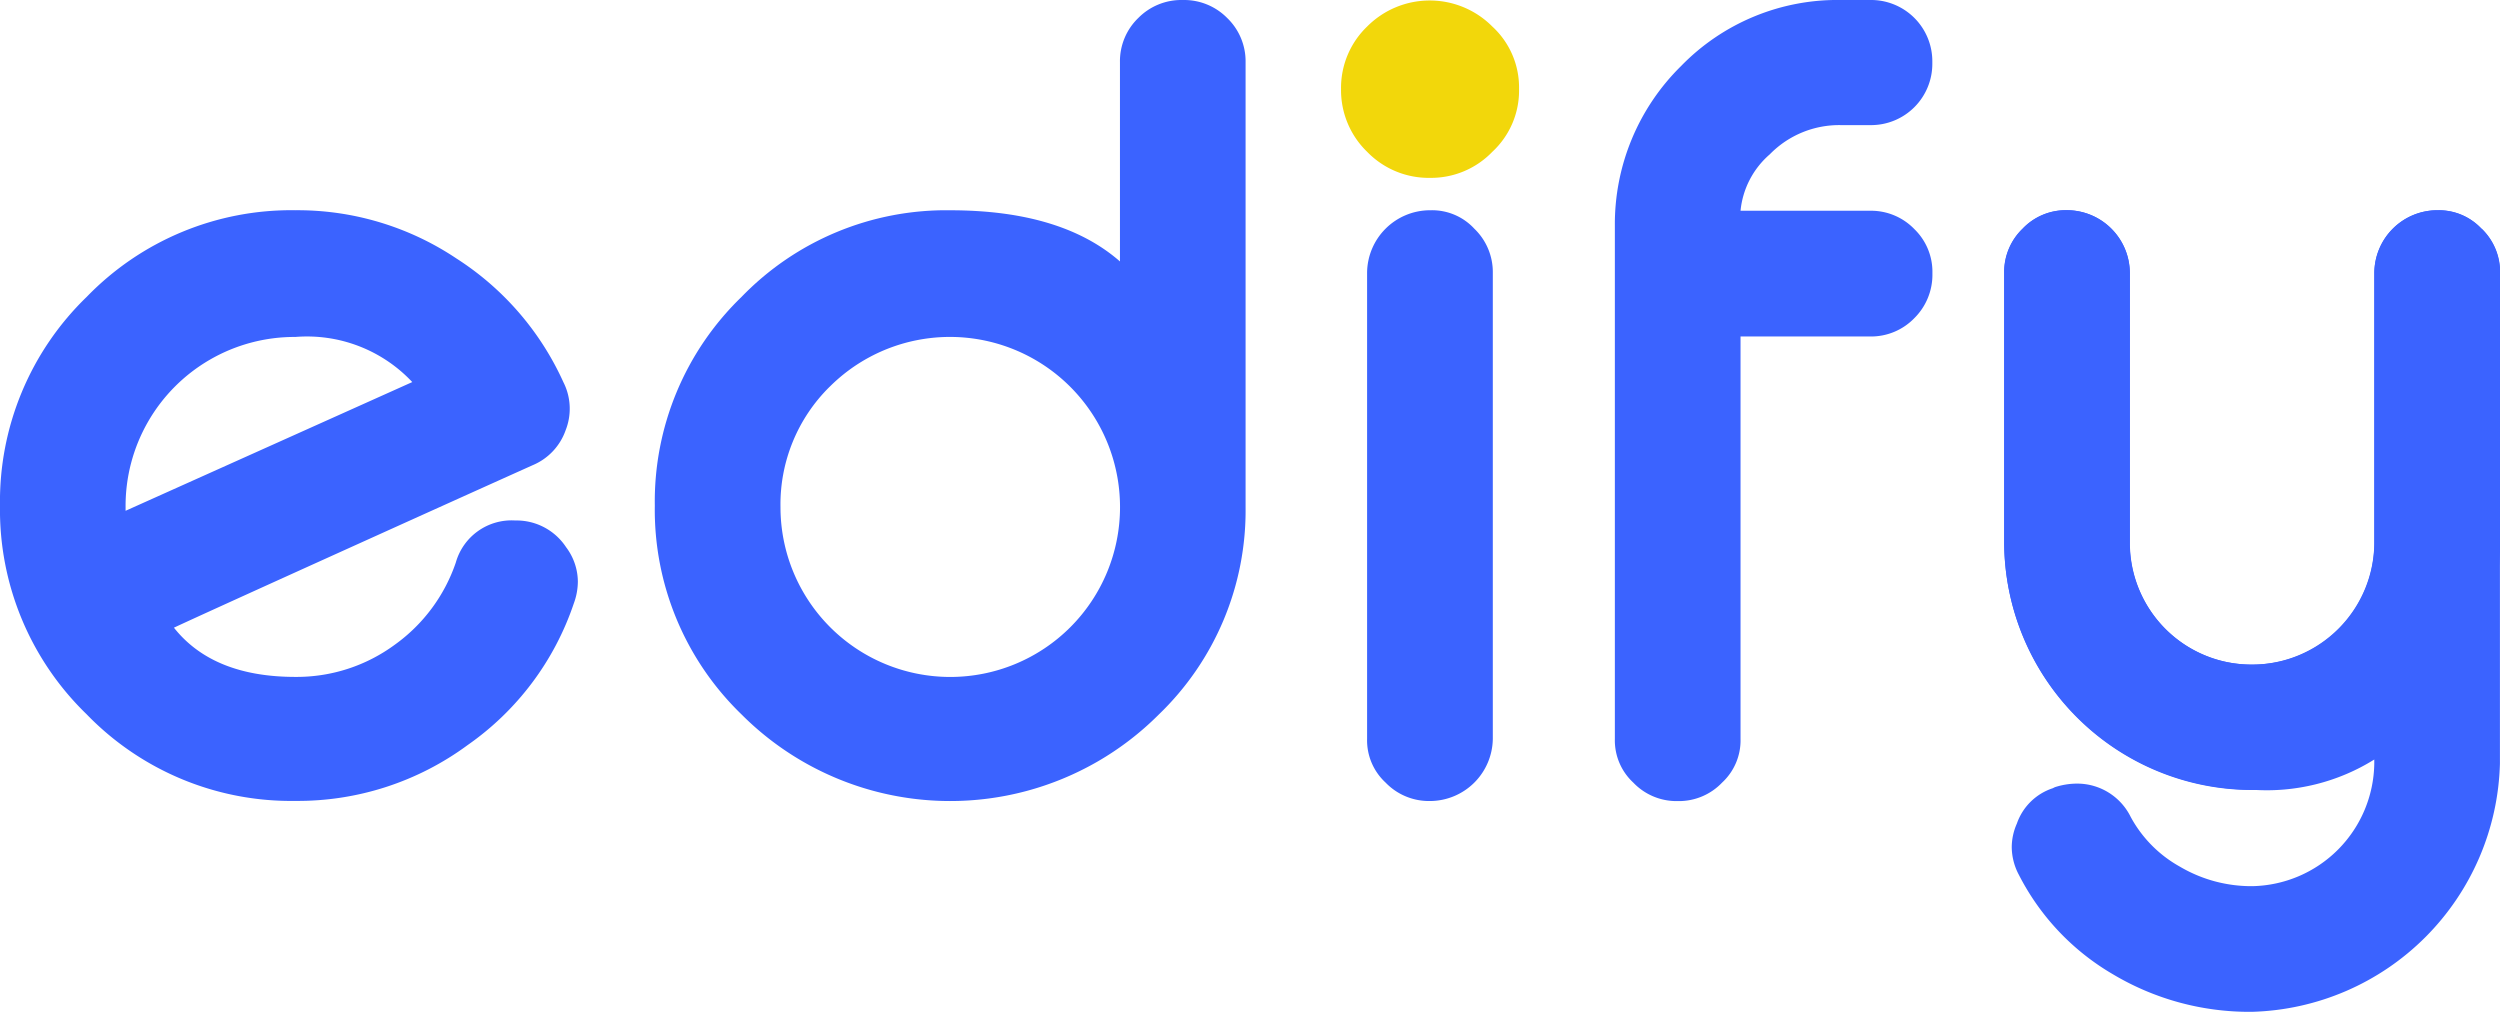
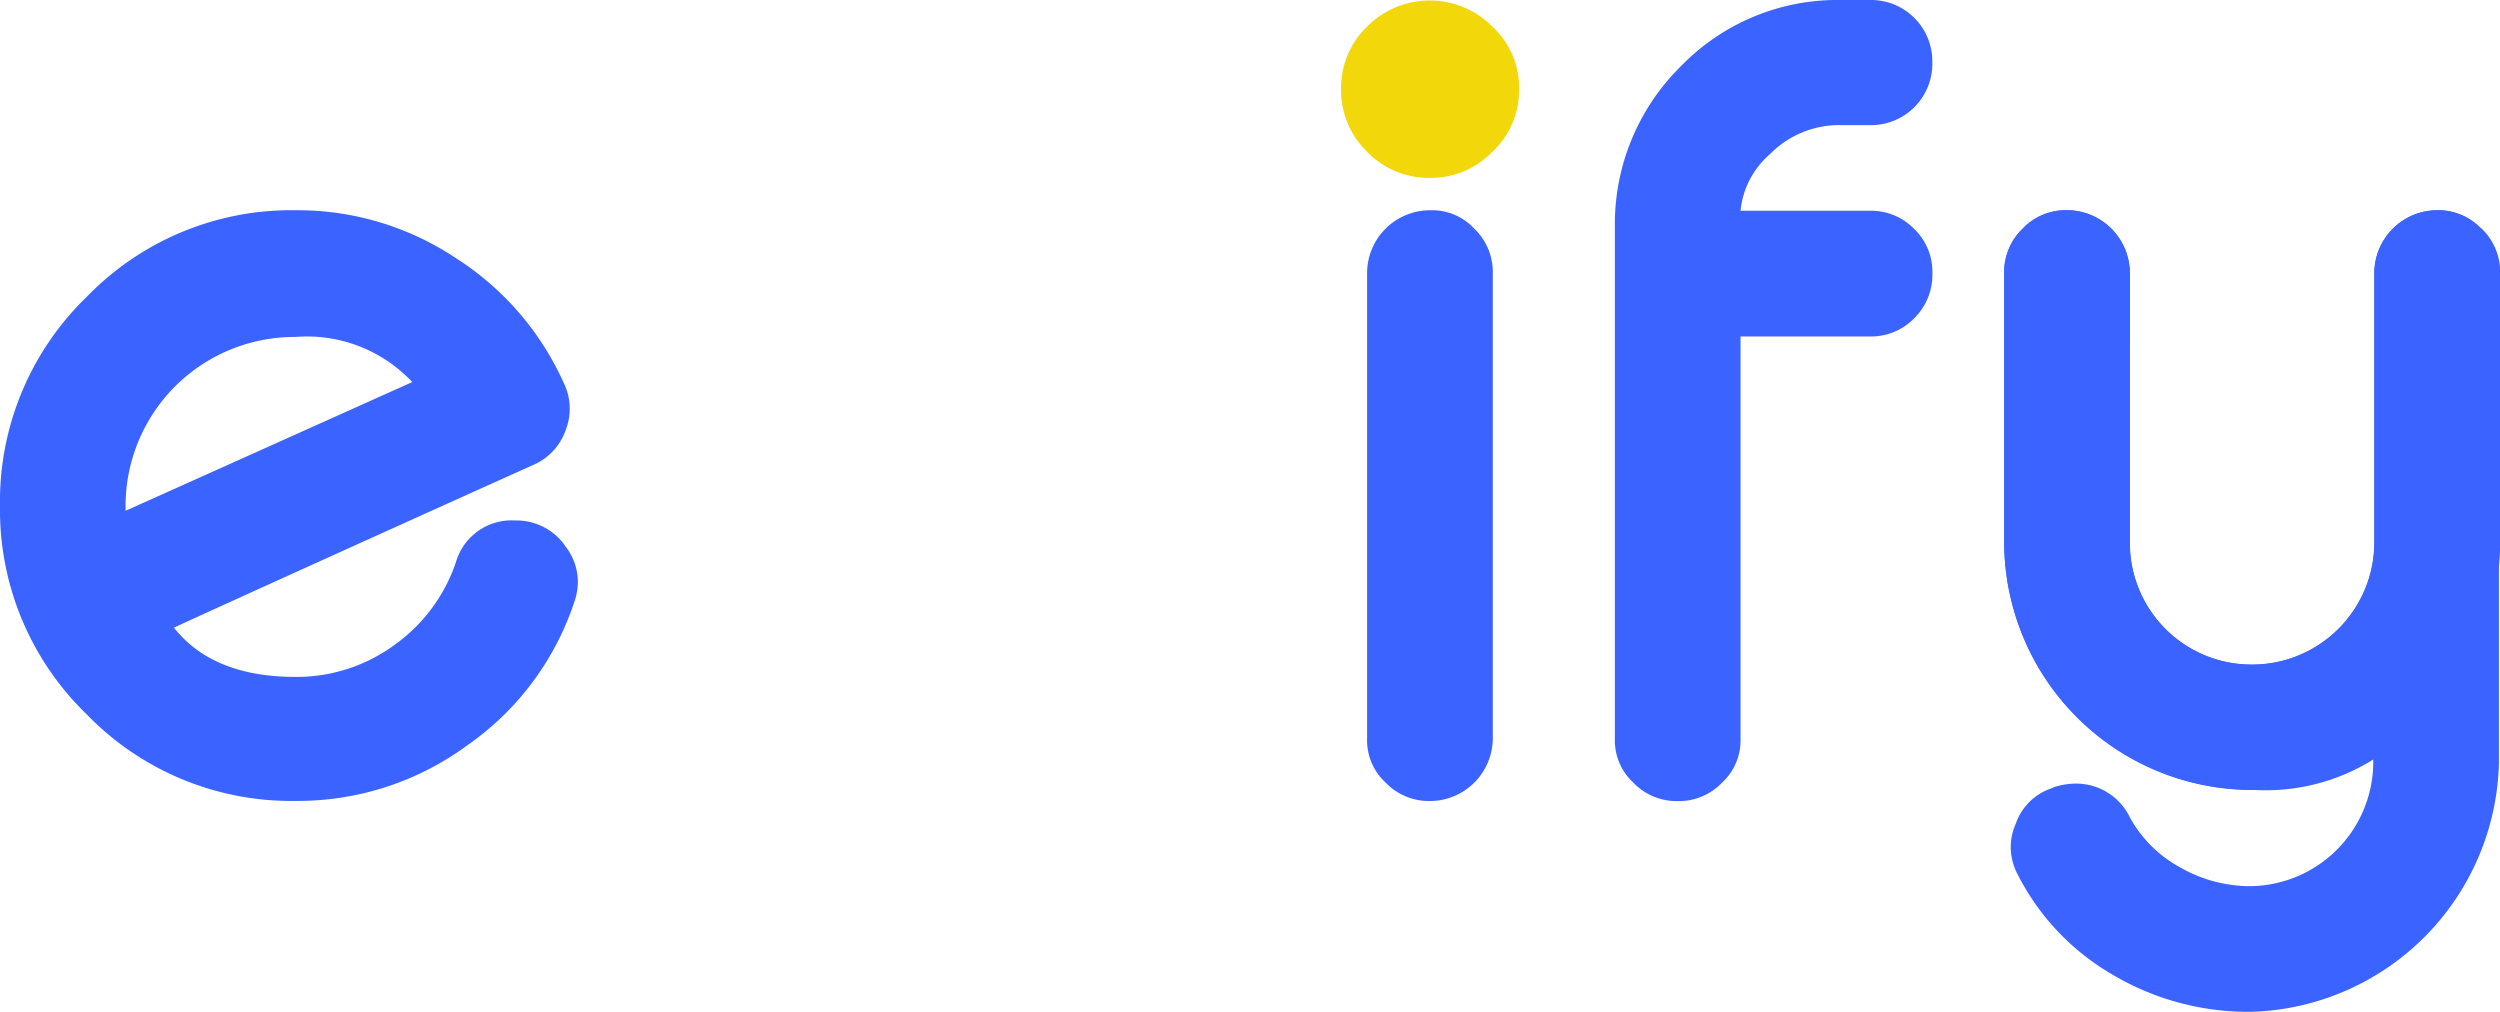
<svg xmlns="http://www.w3.org/2000/svg" width="107.5" height="43.507" viewBox="0 0 107.5 43.507">
  <g id="Group_2384" data-name="Group 2384" transform="translate(21328.891 11367.702)">
    <path id="Path_2672" data-name="Path 2672" d="M24.234,28.161a2.519,2.519,0,0,1,.088,2.051,2.535,2.535,0,0,1-1.412,1.5Q19.823,33.1,14.8,35.371q-6.24,2.823-7.321,3.33,1.676,2.117,5.226,2.117a7.122,7.122,0,0,0,4.278-1.389A7.2,7.2,0,0,0,19.6,35.9a2.492,2.492,0,0,1,2.558-1.808,2.551,2.551,0,0,1,2.183,1.147,2.494,2.494,0,0,1,.507,1.477,2.762,2.762,0,0,1-.176.948,12.153,12.153,0,0,1-4.565,6.086,12.3,12.3,0,0,1-7.409,2.4,12.234,12.234,0,0,1-8.975-3.727A12.233,12.233,0,0,1,0,33.453a12.233,12.233,0,0,1,3.727-8.975A12.234,12.234,0,0,1,12.7,20.751a12.283,12.283,0,0,1,6.924,2.073,12.358,12.358,0,0,1,4.609,5.337M12.7,26.2a7.266,7.266,0,0,0-7.3,7.321v.154l12.327-5.535A6.205,6.205,0,0,0,12.7,26.2" transform="translate(-21328.891 -11379.413)" fill="#3b63ff" />
-     <path id="Path_2673" data-name="Path 2673" d="M87.369,0a2.6,2.6,0,0,1,1.874.772,2.585,2.585,0,0,1,.793,1.9V21.809a12.169,12.169,0,0,1-3.748,8.931,12.671,12.671,0,0,1-17.928-.022,12.231,12.231,0,0,1-3.727-8.975,12.231,12.231,0,0,1,3.727-8.974,12.234,12.234,0,0,1,8.974-3.727q4.785,0,7.3,2.2V2.668a2.584,2.584,0,0,1,.794-1.9A2.6,2.6,0,0,1,87.3,0ZM72.154,16.627a7.1,7.1,0,0,0-2.117,5.182,7.3,7.3,0,0,0,14.6,0,7.313,7.313,0,0,0-12.481-5.182" transform="translate(-21365.367 -11367.702)" fill="#3b63ff" />
    <path id="Path_2674" data-name="Path 2674" d="M136.181,7.677a3.684,3.684,0,0,1-2.706-1.121,3.687,3.687,0,0,1-1.121-2.706,3.655,3.655,0,0,1,1.121-2.679,3.794,3.794,0,0,1,5.385,0,3.556,3.556,0,0,1,1.148,2.679,3.585,3.585,0,0,1-1.148,2.706,3.654,3.654,0,0,1-2.679,1.121" transform="translate(-21403.58 -11367.731)" fill="#f2d70b" />
    <path id="Path_2675" data-name="Path 2675" d="M137.671,20.752a2.47,2.47,0,0,1,1.874.794,2.588,2.588,0,0,1,.794,1.9V43.487a2.711,2.711,0,0,1-2.668,2.668h-.044a2.588,2.588,0,0,1-1.9-.794,2.47,2.47,0,0,1-.794-1.874V23.442a2.71,2.71,0,0,1,2.69-2.69Z" transform="translate(-21405.039 -11379.413)" fill="#3b63ff" />
    <path id="Path_2676" data-name="Path 2676" d="M170.365,0a2.635,2.635,0,0,1,2.668,2.668v.044a2.636,2.636,0,0,1-2.668,2.668h-1.257a4.169,4.169,0,0,0-3.065,1.257,3.68,3.68,0,0,0-1.257,2.425h5.579a2.59,2.59,0,0,1,1.9.794,2.554,2.554,0,0,1,.772,1.875v.044a2.627,2.627,0,0,1-.772,1.9,2.59,2.59,0,0,1-1.9.794h-5.579v17.31a2.471,2.471,0,0,1-.794,1.874,2.564,2.564,0,0,1-1.875.794h-.066a2.563,2.563,0,0,1-1.875-.794,2.471,2.471,0,0,1-.794-1.874V9.7a9.531,9.531,0,0,1,2.845-6.858A9.372,9.372,0,0,1,169.108,0Z" transform="translate(-21418.834 -11367.702)" fill="#3b63ff" />
-     <path id="Path_2677" data-name="Path 2677" d="M203.2,35.019a5.233,5.233,0,0,0,5.27,5.27,5.27,5.27,0,0,0,5.248-5.27V23.442a2.71,2.71,0,0,1,2.69-2.69h.044a2.47,2.47,0,0,1,1.874.794,2.588,2.588,0,0,1,.794,1.9v21.1a10.967,10.967,0,0,1-10.651,10.673,11.449,11.449,0,0,1-6.02-1.632,10.444,10.444,0,0,1-4.013-4.256,2.566,2.566,0,0,1-.308-1.191,2.521,2.521,0,0,1,.22-1.014,2.442,2.442,0,0,1,1.544-1.521l.088-.044a3.121,3.121,0,0,1,.948-.155,2.565,2.565,0,0,1,2.315,1.433,5.378,5.378,0,0,0,2.117,2.139,6.05,6.05,0,0,0,3.109.838,5.348,5.348,0,0,0,5.248-5.27v-.176a8.733,8.733,0,0,1-5.248,1.3A10.691,10.691,0,0,1,197.8,35.019V23.442a2.587,2.587,0,0,1,.794-1.9,2.562,2.562,0,0,1,1.874-.794h.066a2.711,2.711,0,0,1,2.668,2.69Z" transform="translate(-21440.514 -11379.413)" fill="#3b63ff" />
+     <path id="Path_2677" data-name="Path 2677" d="M203.2,35.019a5.233,5.233,0,0,0,5.27,5.27,5.27,5.27,0,0,0,5.248-5.27V23.442a2.71,2.71,0,0,1,2.69-2.69a2.47,2.47,0,0,1,1.874.794,2.588,2.588,0,0,1,.794,1.9v21.1a10.967,10.967,0,0,1-10.651,10.673,11.449,11.449,0,0,1-6.02-1.632,10.444,10.444,0,0,1-4.013-4.256,2.566,2.566,0,0,1-.308-1.191,2.521,2.521,0,0,1,.22-1.014,2.442,2.442,0,0,1,1.544-1.521l.088-.044a3.121,3.121,0,0,1,.948-.155,2.565,2.565,0,0,1,2.315,1.433,5.378,5.378,0,0,0,2.117,2.139,6.05,6.05,0,0,0,3.109.838,5.348,5.348,0,0,0,5.248-5.27v-.176a8.733,8.733,0,0,1-5.248,1.3A10.691,10.691,0,0,1,197.8,35.019V23.442a2.587,2.587,0,0,1,.794-1.9,2.562,2.562,0,0,1,1.874-.794h.066a2.711,2.711,0,0,1,2.668,2.69Z" transform="translate(-21440.514 -11379.413)" fill="#3b63ff" />
    <path id="Path_2678" data-name="Path 2678" d="M218.329,21.546a2.562,2.562,0,0,0-1.874-.794h-.044a2.71,2.71,0,0,0-2.69,2.69V35.019a5.234,5.234,0,0,1-4.046,5.134,5.406,5.406,0,0,1-1.2.136h-.022a5.425,5.425,0,0,1-1.2-.136,5.233,5.233,0,0,1-4.044-5.134V23.442a2.71,2.71,0,0,0-2.69-2.69h-.044a2.563,2.563,0,0,0-1.875.794,2.589,2.589,0,0,0-.794,1.9V35.019a10.662,10.662,0,0,0,21.324,0V23.442a2.588,2.588,0,0,0-.794-1.9" transform="translate(-21440.514 -11379.413)" fill="#3b63ff" />
  </g>
</svg>